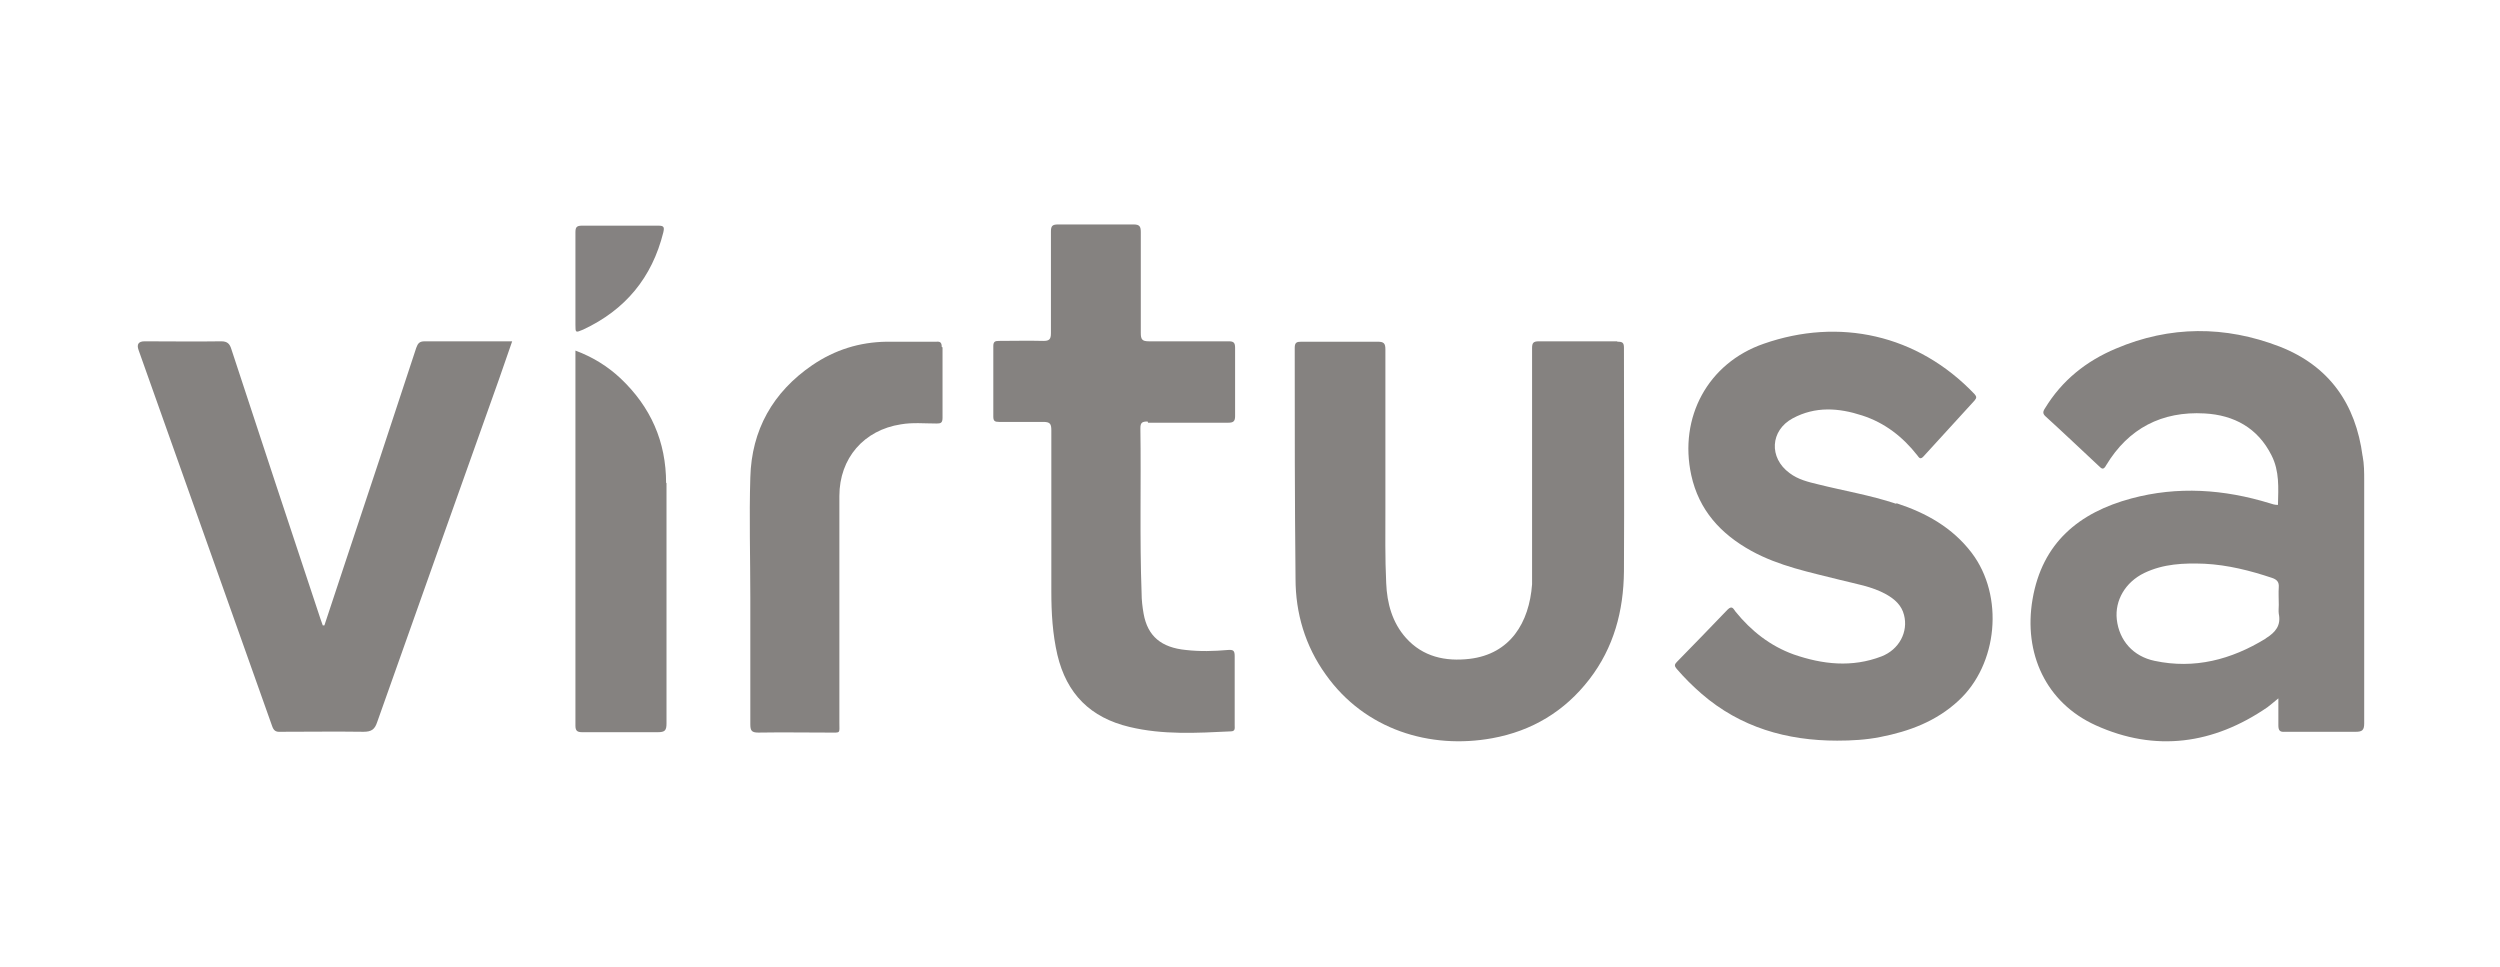
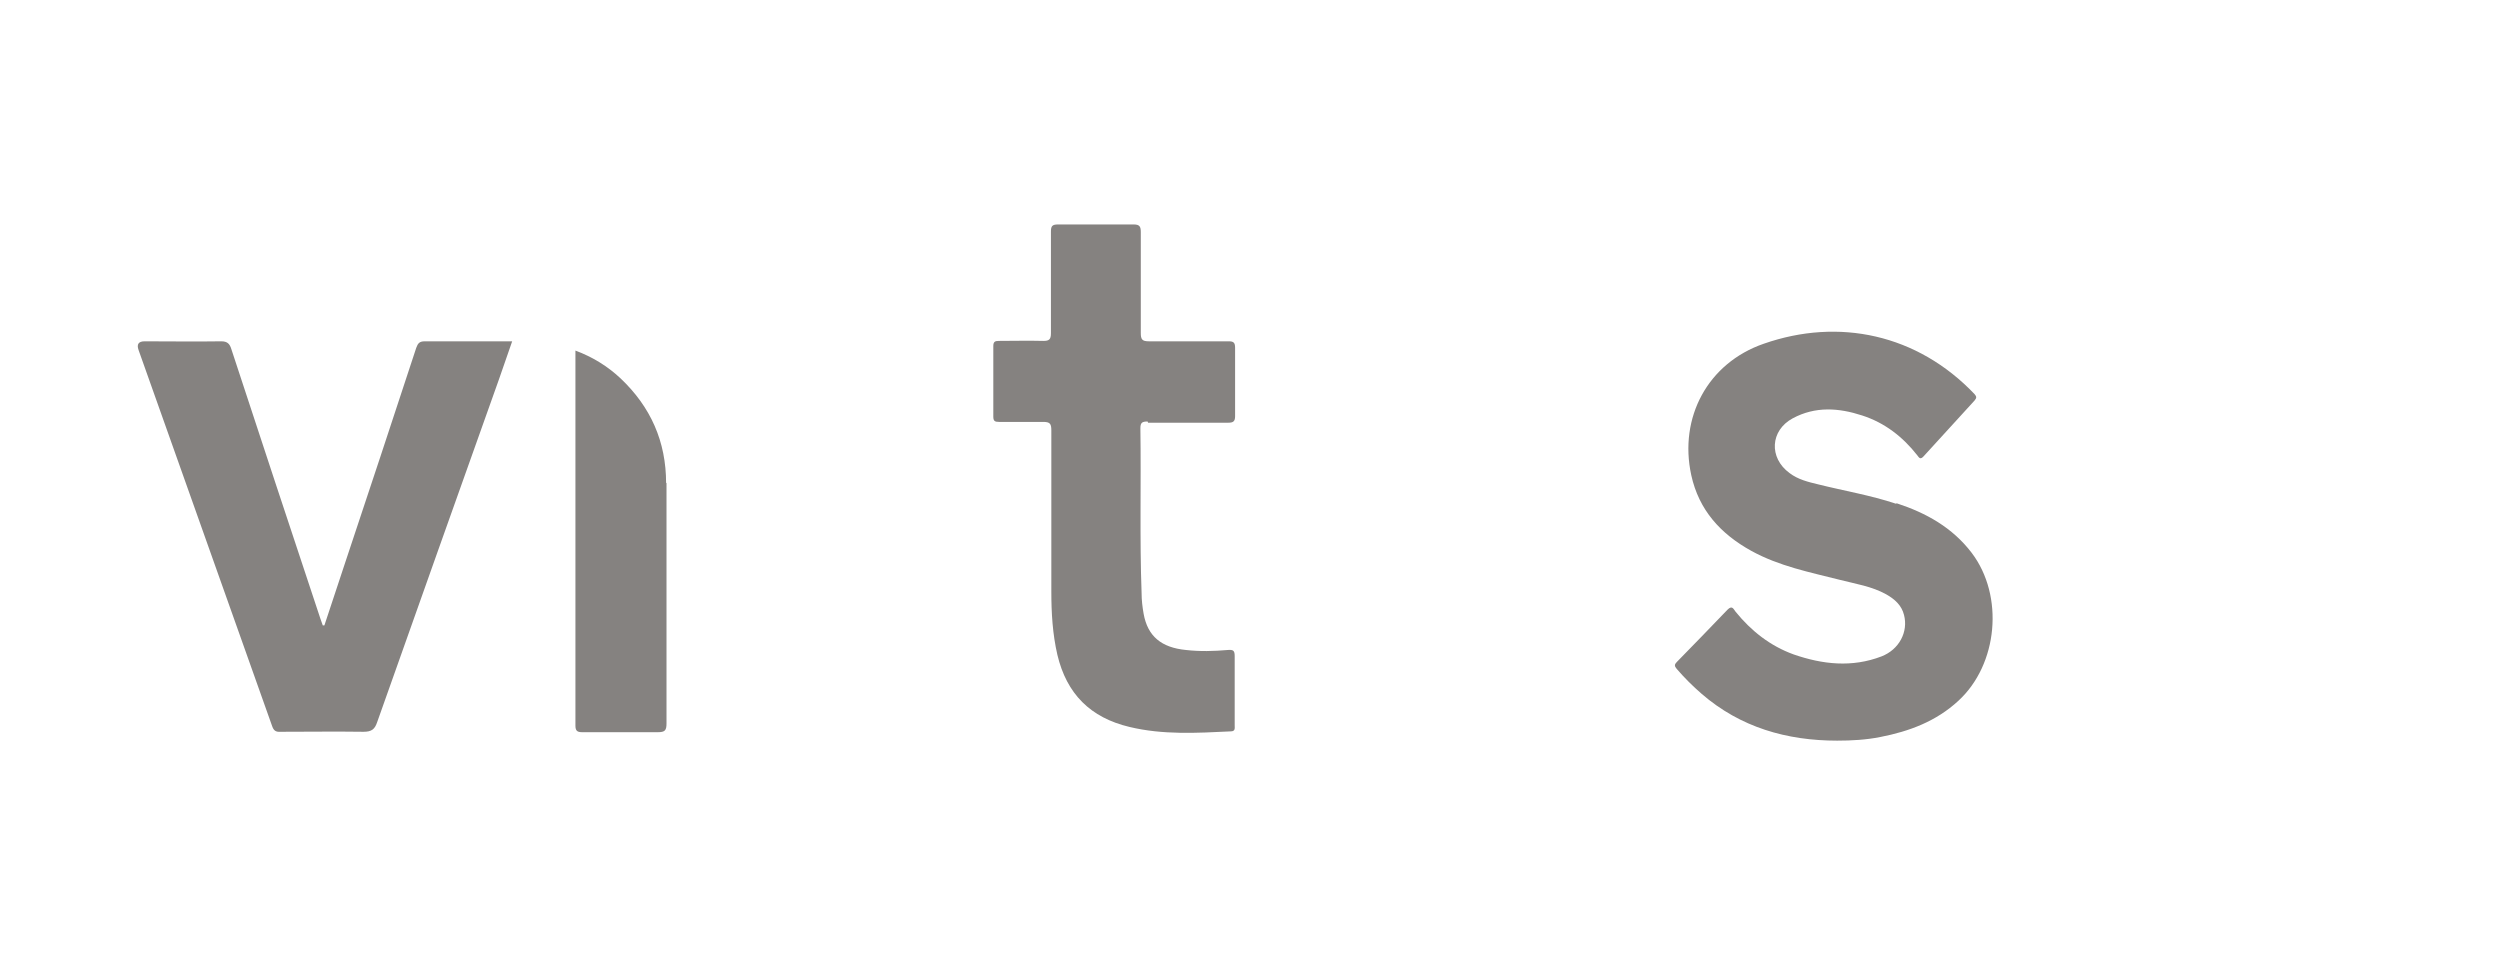
<svg xmlns="http://www.w3.org/2000/svg" id="Layer_1" data-name="Layer 1" viewBox="0 0 62.04 24">
  <defs>
    <style>
      .cls-1 {
        fill: #858280;
      }

      .cls-2 {
        fill: #858281;
      }
    </style>
  </defs>
-   <path class="cls-1" d="M58.63,11.32c-.17-1.3-.83-2.24-2.06-2.72-1.35-.52-2.72-.52-4.06,.05-.74,.31-1.34,.79-1.76,1.48-.06,.09-.06,.14,.02,.21,.44,.4,.87,.81,1.31,1.22,.08,.08,.12,.11,.19-.02,.55-.91,1.38-1.34,2.44-1.28,.73,.04,1.32,.36,1.66,1.04,.2,.39,.17,.81,.16,1.23-.08,0-.14-.02-.2-.04-1.14-.35-2.29-.43-3.44-.12-1.3,.35-2.21,1.1-2.45,2.5-.23,1.34,.33,2.57,1.57,3.13,1.48,.67,2.92,.47,4.26-.45,.08-.06,.16-.13,.27-.22,0,.25,0,.46,0,.67,0,.13,.04,.17,.16,.16,.59,0,1.17,0,1.76,0,.16,0,.21-.04,.21-.21,0-2.01,0-4.02,0-6.02,0-.21,0-.41-.04-.62Zm-2.41,4.53c-.85,.52-1.76,.76-2.75,.55-.53-.11-.88-.5-.94-1.03-.05-.47,.21-.92,.68-1.15,.48-.23,.98-.25,1.5-.23,.58,.03,1.13,.17,1.67,.35,.12,.04,.18,.1,.17,.23-.01,.14,0,.29,0,.44,0,.07-.01,.15,0,.22,.06,.29-.08,.46-.32,.61Z" />
-   <path class="cls-1" d="M40.13,8.47c-.65,0-1.29,0-1.94,0-.14,0-.17,.04-.17,.17,0,.99,0,1.97,0,2.96h0c0,.89,0,1.79,0,2.68,0,.07,0,.15,0,.22-.07,.95-.54,1.73-1.55,1.85-.6,.07-1.16-.05-1.58-.52-.34-.38-.47-.86-.49-1.36-.03-.62-.02-1.24-.02-1.86,0-1.31,0-2.63,0-3.94,0-.15-.04-.19-.19-.19-.63,0-1.27,0-1.9,0-.11,0-.16,.02-.16,.15,0,1.91,0,3.82,.02,5.73,0,.86,.24,1.67,.75,2.38,.97,1.37,2.59,1.86,4.13,1.58,.99-.18,1.8-.67,2.41-1.46,.61-.79,.85-1.7,.86-2.68,.01-1.85,0-3.7,0-5.55,0-.13-.04-.15-.16-.15Z" />
  <path class="cls-1" d="M47.05,12.5c-.63-.21-1.29-.32-1.93-.48-.25-.06-.5-.12-.71-.28-.52-.38-.48-1.06,.08-1.36,.56-.3,1.14-.26,1.72-.07,.56,.18,1.01,.53,1.37,.99,.05,.07,.08,.11,.16,.02,.42-.46,.84-.92,1.26-1.38,.06-.07,.05-.1,0-.16-1.42-1.49-3.37-1.9-5.23-1.25-1.39,.48-2.11,1.83-1.8,3.26,.19,.87,.73,1.46,1.49,1.88,.69,.38,1.45,.53,2.2,.72,.39,.1,.79,.16,1.15,.36,.21,.12,.38,.27,.44,.51,.11,.42-.12,.86-.56,1.03-.73,.28-1.46,.2-2.18-.05-.58-.21-1.05-.58-1.44-1.06-.05-.06-.08-.17-.2-.05-.42,.44-.84,.87-1.26,1.3-.06,.06-.06,.1,0,.17,.19,.22,.4,.43,.62,.62,.96,.83,2.11,1.16,3.36,1.16,.36,0,.72-.02,1.07-.09,.72-.14,1.39-.39,1.94-.9,.98-.9,1.14-2.6,.33-3.67-.48-.63-1.13-.99-1.86-1.23Z" />
  <path class="cls-1" d="M10.54,8.47c-.13,0-.17,.05-.21,.16-.59,1.8-1.19,3.61-1.79,5.41-.16,.49-.33,.99-.49,1.48-.01,0-.03,0-.04,0-.02-.06-.04-.11-.06-.17-.74-2.23-1.48-4.46-2.21-6.69-.04-.13-.1-.19-.25-.19-.63,.01-1.27,0-1.9,0q-.23,0-.15,.22c1.1,3.11,2.21,6.21,3.31,9.32,.04,.12,.09,.16,.22,.15,.68,0,1.37-.01,2.05,0,.2,0,.28-.06,.34-.24,1-2.83,2.01-5.66,3.02-8.5,.11-.31,.22-.63,.33-.95-.06,0-.11,0-.15,0-.67,0-1.34,0-2.01,0Z" />
  <path class="cls-1" d="M28.49,10.49c.66,0,1.33,0,1.99,0,.12,0,.17-.03,.17-.16,0-.57,0-1.13,0-1.7,0-.13-.04-.16-.16-.16-.66,0-1.32,0-1.98,0-.17,0-.2-.05-.2-.21,0-.83,0-1.67,0-2.5,0-.14-.03-.19-.18-.19-.62,0-1.24,0-1.87,0-.15,0-.18,.04-.18,.18,0,.84,0,1.68,0,2.52,0,.16-.05,.19-.19,.19-.37-.01-.73,0-1.1,0-.1,0-.14,.02-.14,.13,0,.58,0,1.17,0,1.75,0,.11,.04,.13,.14,.13,.37,0,.73,0,1.1,0,.17,0,.2,.05,.2,.21,0,.76,0,1.52,0,2.28,0,.57,0,1.14,0,1.72,0,.53,.03,1.05,.15,1.57,.23,.97,.82,1.56,1.79,1.79,.83,.2,1.67,.15,2.51,.11,.12,0,.1-.08,.1-.15,0-.57,0-1.14,0-1.72,0-.14-.04-.16-.17-.15-.35,.03-.69,.04-1.04,0-.61-.06-.95-.34-1.05-.9-.03-.17-.05-.34-.05-.51-.05-1.36-.01-2.73-.03-4.09,0-.14,.04-.17,.18-.17Z" />
-   <path class="cls-1" d="M23.37,8.61c0-.1-.03-.14-.13-.13-.41,0-.83,0-1.24,0-.67,.01-1.28,.2-1.84,.58-.98,.67-1.51,1.61-1.54,2.79-.03,.99,0,1.98,0,2.98,0,0,0,0,0,0,0,1.05,0,2.09,0,3.14,0,.16,.03,.21,.2,.21,.59-.01,1.17,0,1.76,0,.29,0,.25,.03,.25-.25,0-1.87,0-3.75,0-5.62,0-.94,.61-1.64,1.53-1.78,.29-.05,.58-.02,.88-.02,.1,0,.15-.01,.15-.14,0-.58,0-1.17,0-1.75Z" />
  <path class="cls-1" d="M16.53,11.99c0-1.03-.38-1.89-1.13-2.6-.32-.3-.69-.53-1.12-.69,0,.05,0,.08,0,.11,0,3.07,0,6.13,0,9.2,0,.13,.05,.16,.17,.16,.62,0,1.24,0,1.87,0,.18,0,.22-.04,.22-.22,0-1.99,0-3.98,0-5.97Z" />
-   <path class="cls-2" d="M14.28,6.91c0,.38,0,.77,0,1.15,0,.2,0,.2,.19,.12,1.05-.49,1.71-1.29,1.99-2.41,.03-.13,.02-.17-.12-.17-.63,0-1.27,0-1.9,0-.14,0-.16,.05-.16,.17,0,.38,0,.77,0,1.15Z" />
</svg>